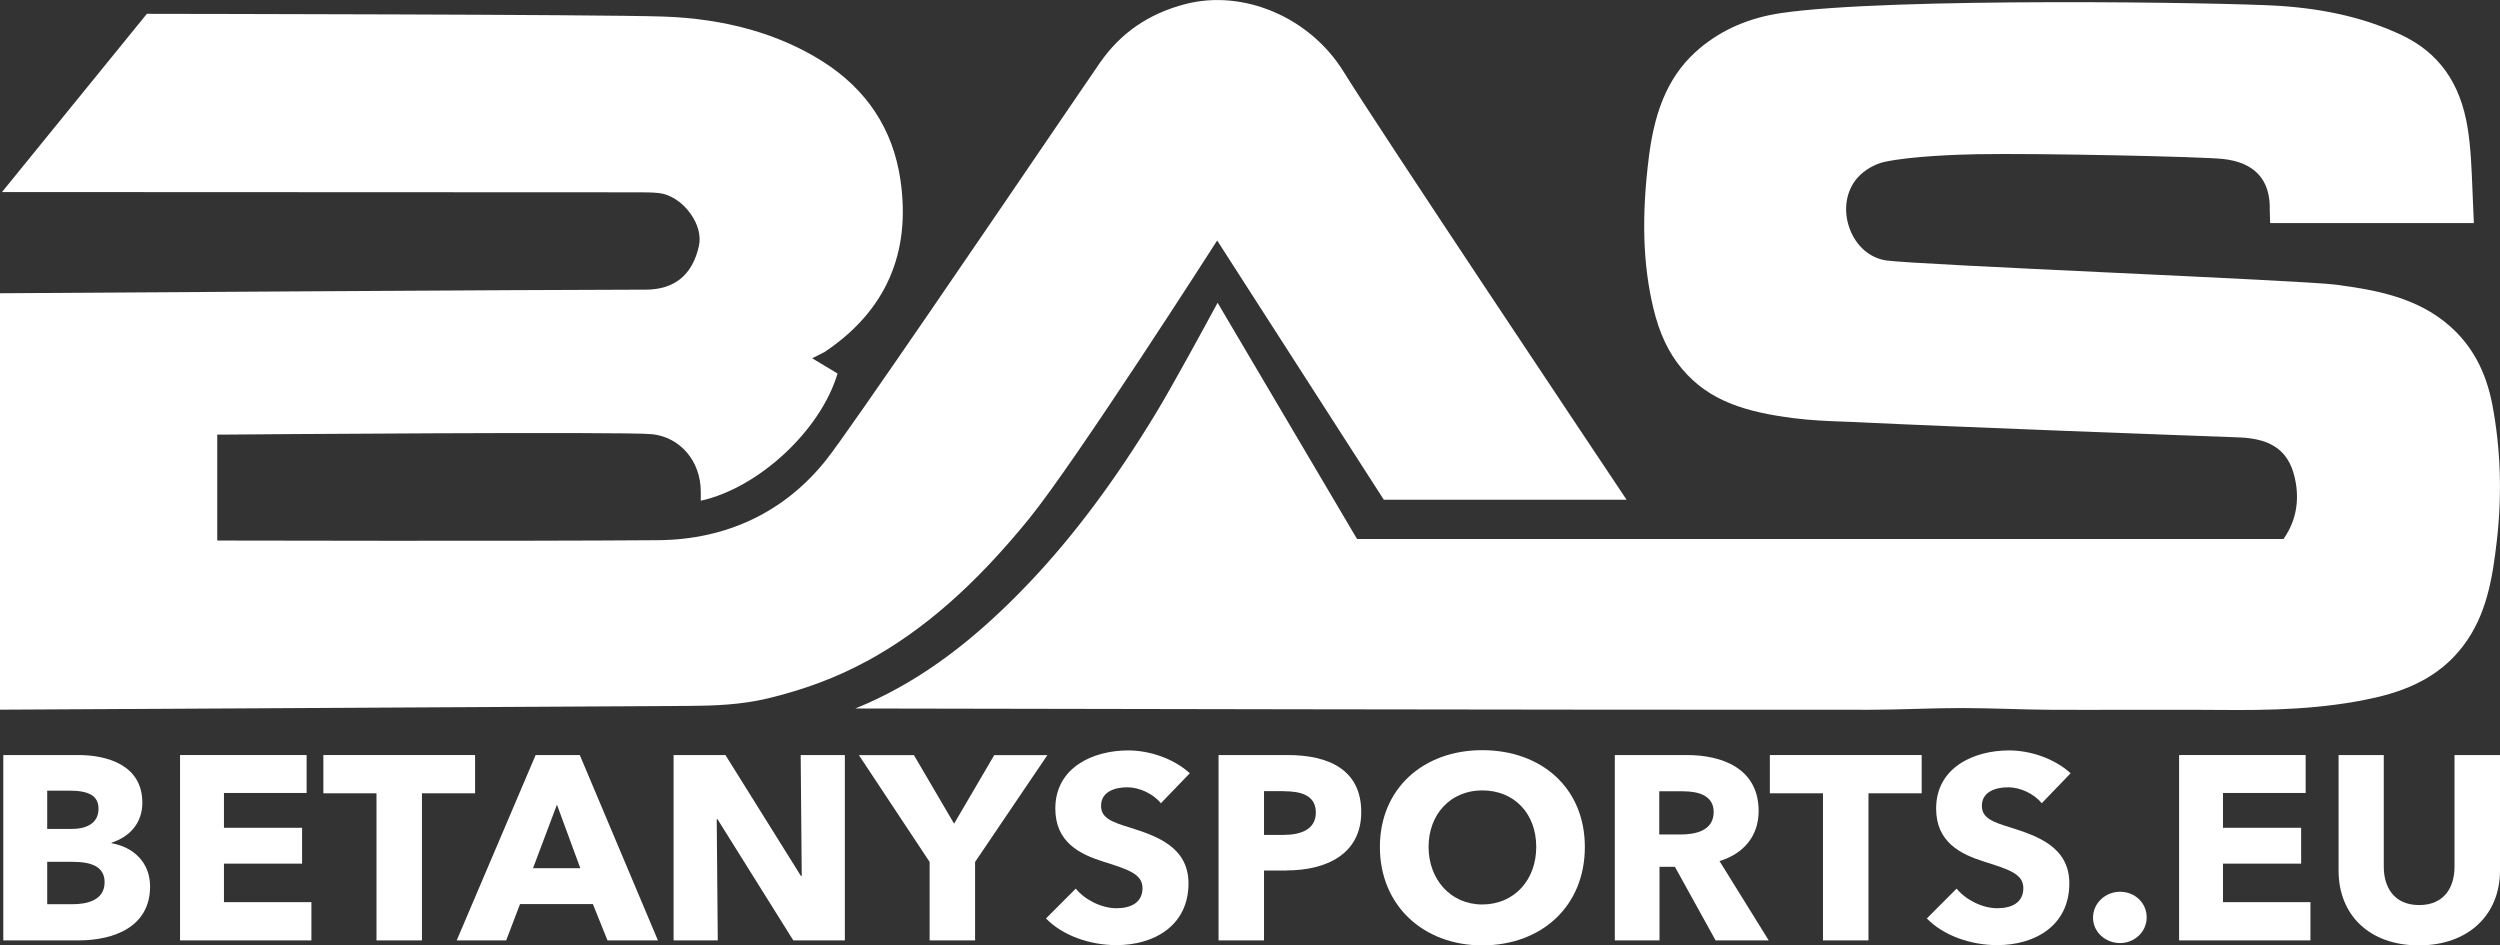
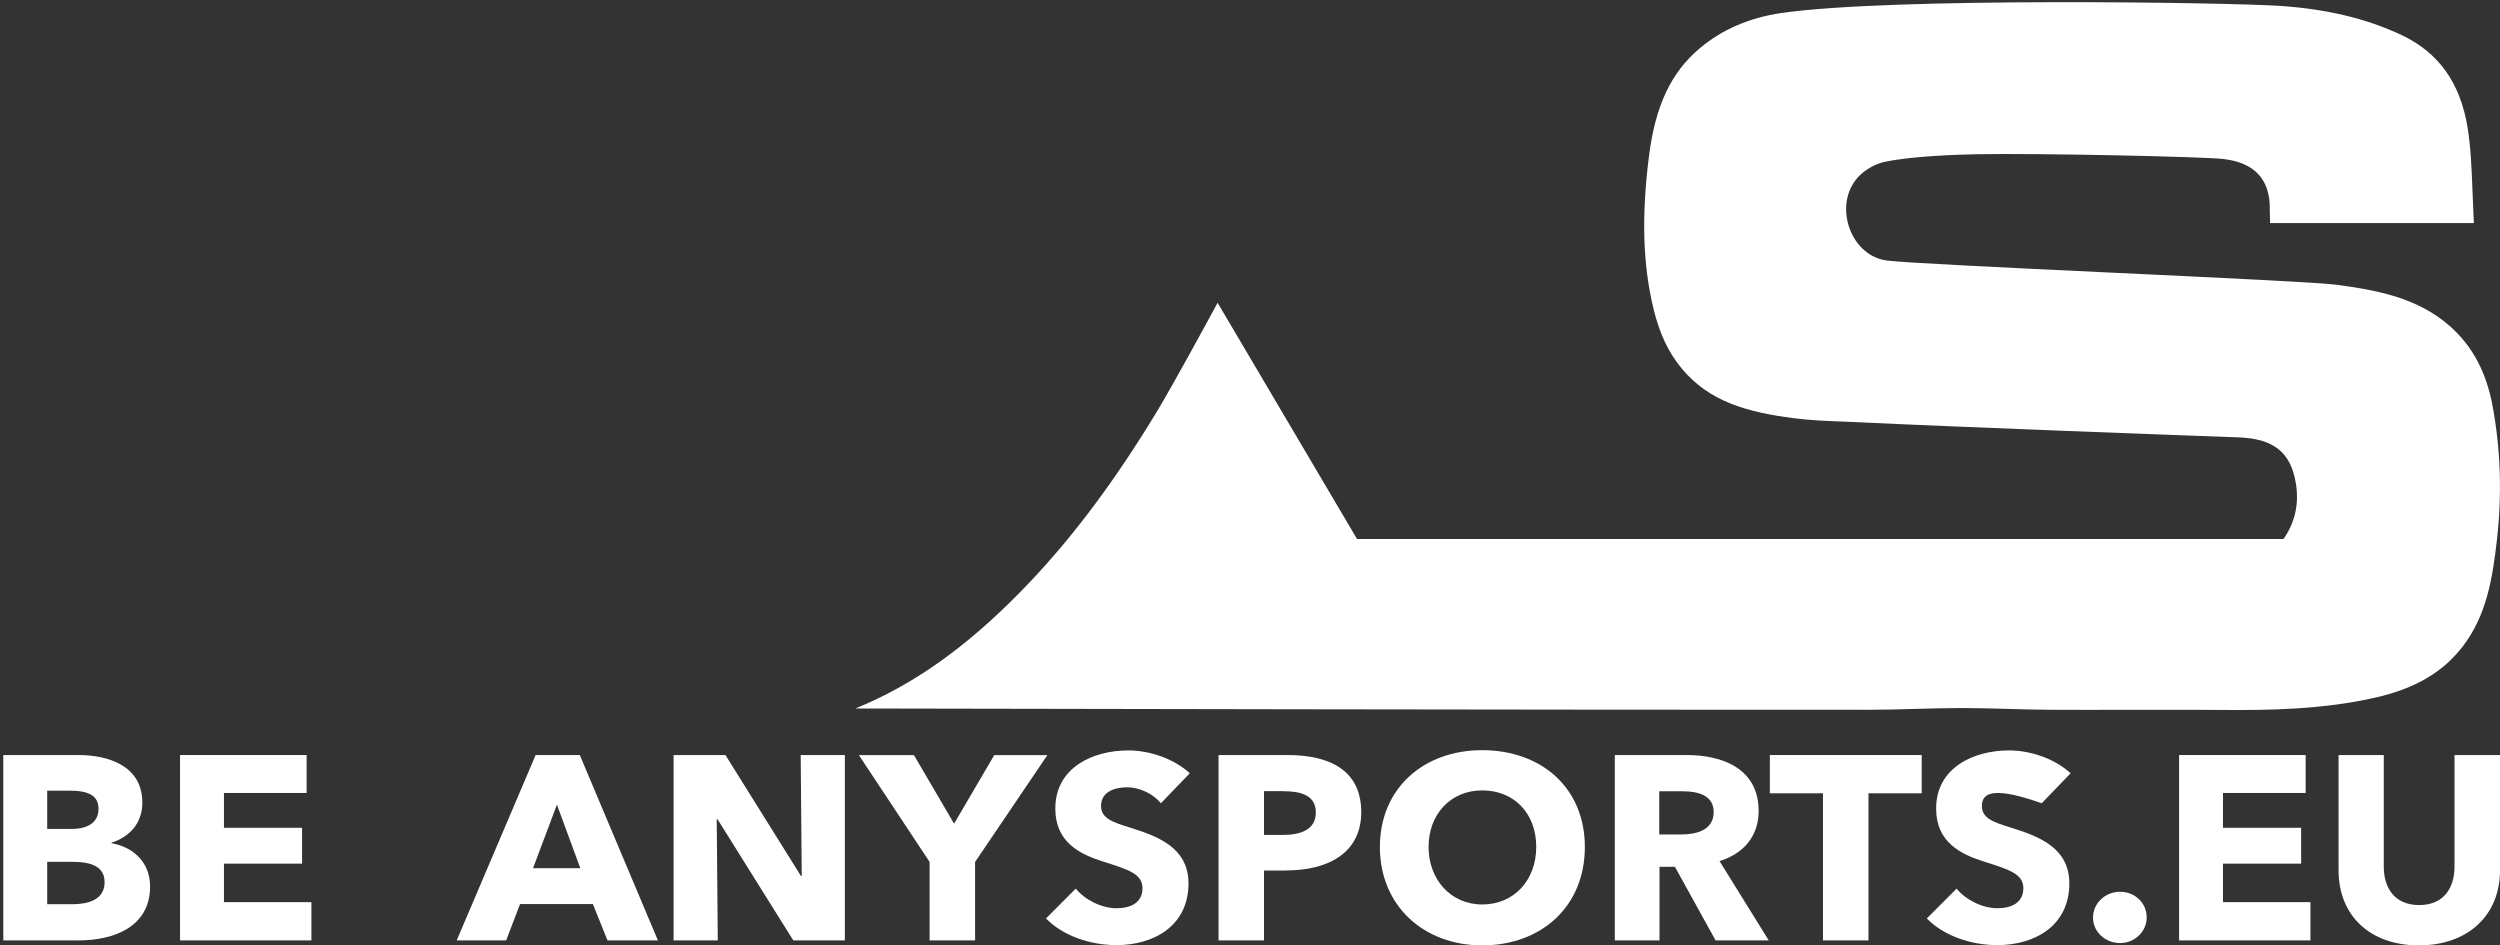
<svg xmlns="http://www.w3.org/2000/svg" width="119" height="45" viewBox="0 0 119 45" fill="none">
  <rect x="0" y="0" width="119" height="45" fill="#333333" stroke="none" />
-   <path d="M41.252 31.478C43.959 30.004 46.414 27.849 48.977 24.701C51.207 21.961 57.937 11.448 57.937 11.448L65.869 23.786H77.425C75.729 21.247 65.711 6.247 63.945 3.397C62.344 0.817 59.177 -0.526 56.415 0.196C54.665 0.653 53.339 1.572 52.352 2.993C52.182 3.242 51.576 4.128 50.71 5.398C47.393 10.272 40.485 20.418 39.361 21.847C37.392 24.35 34.614 25.689 31.322 25.713C24.754 25.766 10.718 25.73 10.577 25.73H10.341V20.688H10.577C11.361 20.679 29.783 20.536 31.035 20.667C32.375 20.806 33.349 21.949 33.357 23.382V23.835C36.115 23.223 39.063 20.487 39.867 17.78L38.66 17.054L39.042 16.862C39.15 16.809 39.216 16.776 39.262 16.748C42.16 14.804 43.371 12.053 42.861 8.566C42.508 6.149 41.256 4.25 39.142 2.915C37.056 1.601 34.506 0.886 31.566 0.788C28.456 0.686 8.691 0.662 6.991 0.658L0.095 9.141C3.313 9.141 21.366 9.15 30.326 9.154H30.376C30.704 9.154 31.035 9.154 31.367 9.19C31.906 9.252 32.466 9.611 32.856 10.154C33.225 10.66 33.374 11.224 33.27 11.697C32.968 13.085 32.109 13.788 30.72 13.788H30.389C26.097 13.788 2.625 13.943 0 13.959V33.781L32.822 33.601C34.004 33.593 35.273 33.548 36.538 33.246C38.287 32.825 39.826 32.25 41.244 31.478H41.252Z" fill="white" />
  <path d="M116.603 15.514C115.057 14.155 113.079 13.8 111.188 13.551C110.376 13.444 105.379 13.208 100.545 12.979C95.416 12.738 90.573 12.505 89.797 12.399C89.014 12.289 88.359 11.726 88.047 10.893C87.72 10.011 87.865 9.072 88.433 8.443C88.748 8.092 89.25 7.802 89.71 7.704C91.016 7.427 93.222 7.357 94.109 7.341C96.995 7.288 104.745 7.455 105.802 7.565C107.328 7.729 108.083 8.557 108.041 10.019L108.058 10.619H117.756L117.735 10.15C117.715 9.762 117.698 9.366 117.686 8.974C117.648 8.019 117.611 7.026 117.458 6.079C117.113 3.948 116.085 2.507 114.319 1.67C112.639 0.878 110.732 0.425 108.485 0.278C106.018 0.118 89.98 -0.139 84.788 0.621C83.275 0.841 81.969 1.404 80.907 2.299C79.539 3.45 78.793 5.034 78.49 7.443C78.129 10.293 78.2 12.591 78.702 14.678C78.988 15.87 79.419 16.784 80.053 17.544C81.351 19.103 83.126 19.618 85.394 19.907C86.19 20.01 87.011 20.042 87.811 20.071C88.097 20.083 88.383 20.091 88.665 20.108C92.579 20.299 104.538 20.753 106.532 20.818C108.219 20.871 109.045 21.528 109.285 23.015C109.434 23.941 109.26 24.794 108.767 25.55L108.696 25.656H64.596L64.525 25.538C62.577 22.243 58.882 15.984 57.958 14.412C57.402 15.437 55.843 18.311 55.047 19.626C53.086 22.863 51.095 25.529 48.956 27.775C46.368 30.49 43.922 32.307 41.264 33.491C41.123 33.552 40.928 33.634 40.713 33.724C46.8 33.736 74.8 33.793 88.997 33.785C89.719 33.785 90.44 33.764 91.161 33.744C91.891 33.724 92.621 33.703 93.351 33.703H93.363C94.105 33.703 94.864 33.724 95.594 33.744C96.257 33.764 96.921 33.781 97.584 33.785C98.82 33.793 100.055 33.789 101.295 33.785H103.136C103.994 33.785 104.853 33.785 105.711 33.793C107.954 33.813 110.558 33.781 113.087 33.201C114.978 32.768 116.297 31.988 117.238 30.755C118.366 29.277 118.643 27.53 118.851 25.721C119.104 23.512 119.029 21.34 118.635 19.262C118.332 17.678 117.669 16.453 116.608 15.518H116.603V15.514Z" fill="white" />
  <path d="M3.727 44.763H0.157V35.94H3.727C5.12 35.94 6.775 36.426 6.775 38.206C6.775 39.178 6.182 39.827 5.307 40.113V40.138C6.331 40.313 7.144 41.036 7.144 42.195C7.144 44.114 5.436 44.763 3.727 44.763ZM3.308 37.635H2.247V39.456H3.412C4.221 39.456 4.689 39.121 4.689 38.496C4.689 37.872 4.221 37.635 3.308 37.635ZM3.449 41.023H2.247V43.04H3.462C4.146 43.04 4.979 42.852 4.979 41.995C4.979 41.26 4.37 41.023 3.449 41.023Z" fill="white" />
  <path d="M8.57 44.763V35.94H14.595V37.745H10.66V39.403H14.379V41.109H10.66V42.942H14.823V44.763H8.57Z" fill="white" />
-   <path d="M20.085 37.761V44.763H17.921V37.761H15.392V35.94H22.614V37.761H20.085Z" fill="white" />
  <path d="M28.917 44.763L28.22 43.032H24.754L24.094 44.763H21.739L25.496 35.94H27.598L31.317 44.763H28.912H28.917ZM26.512 38.296L25.372 41.326H27.623L26.508 38.296H26.512Z" fill="white" />
  <path d="M37.761 44.763L34.153 38.994H34.116L34.166 44.763H32.063V35.94H34.531L38.125 41.697H38.163L38.113 35.94H40.215V44.763H37.761Z" fill="white" />
  <path d="M46.414 41.028V44.763H44.25V41.028L40.883 35.944H43.503L45.415 39.207L47.326 35.944H49.855L46.414 41.028Z" fill="white" />
  <path d="M55.258 38.235C54.889 37.774 54.221 37.475 53.662 37.475C53.102 37.475 52.41 37.663 52.41 38.361C52.41 38.945 52.94 39.133 53.79 39.394C55.005 39.782 56.572 40.293 56.572 42.048C56.572 44.077 54.914 44.988 53.144 44.988C51.866 44.988 50.573 44.526 49.789 43.718L51.207 42.297C51.638 42.832 52.434 43.232 53.144 43.232C53.803 43.232 54.383 42.983 54.383 42.273C54.383 41.599 53.699 41.387 52.522 41.015C51.381 40.656 50.233 40.08 50.233 38.488C50.233 36.532 52.028 35.72 53.699 35.72C54.711 35.72 55.851 36.096 56.635 36.806L55.254 38.239L55.258 38.235Z" fill="white" />
  <path d="M61.241 41.436H60.167V44.763H58.003V35.94H61.291C63.252 35.94 64.795 36.639 64.795 38.656C64.795 40.672 63.111 41.432 61.237 41.432H61.241V41.436ZM61.117 37.659H60.167V39.742H61.08C61.888 39.742 62.634 39.505 62.634 38.672C62.634 37.839 61.888 37.663 61.117 37.663V37.659Z" fill="white" />
  <path d="M70.555 45C67.76 45 65.683 43.106 65.683 40.317C65.683 37.529 67.756 35.708 70.555 35.708C73.353 35.708 75.439 37.488 75.439 40.317C75.439 43.147 73.366 45 70.555 45ZM70.555 37.623C69.037 37.623 68 38.77 68 40.313C68 41.856 69.049 43.053 70.555 43.053C72.06 43.053 73.125 41.905 73.125 40.313C73.125 38.721 72.076 37.623 70.555 37.623Z" fill="white" />
  <path d="M81.662 44.763L79.726 41.26H78.992V44.763H76.865V35.94H80.282C82.002 35.94 83.711 36.59 83.711 38.606C83.711 39.791 83.002 40.636 81.849 40.987L84.192 44.763H81.662ZM80.132 37.663H78.98V39.721H80.004C80.701 39.721 81.571 39.545 81.571 38.651C81.571 37.831 80.775 37.667 80.128 37.667L80.132 37.663Z" fill="white" />
  <path d="M88.939 37.761V44.763H86.774V37.761H84.245V35.94H91.472V37.761H88.939Z" fill="white" />
-   <path d="M97.186 38.235C96.821 37.774 96.149 37.475 95.59 37.475C95.03 37.475 94.337 37.663 94.337 38.361C94.337 38.945 94.868 39.133 95.718 39.394C96.933 39.782 98.5 40.293 98.5 42.048C98.5 44.077 96.842 44.988 95.071 44.988C93.794 44.988 92.501 44.526 91.717 43.718L93.135 42.297C93.566 42.832 94.362 43.232 95.071 43.232C95.731 43.232 96.311 42.983 96.311 42.273C96.311 41.599 95.627 41.387 94.449 41.015C93.309 40.656 92.16 40.08 92.16 38.488C92.16 36.532 93.956 35.72 95.627 35.72C96.638 35.72 97.779 36.096 98.562 36.806L97.182 38.239H97.186V38.235Z" fill="white" />
+   <path d="M97.186 38.235C95.03 37.475 94.337 37.663 94.337 38.361C94.337 38.945 94.868 39.133 95.718 39.394C96.933 39.782 98.5 40.293 98.5 42.048C98.5 44.077 96.842 44.988 95.071 44.988C93.794 44.988 92.501 44.526 91.717 43.718L93.135 42.297C93.566 42.832 94.362 43.232 95.071 43.232C95.731 43.232 96.311 42.983 96.311 42.273C96.311 41.599 95.627 41.387 94.449 41.015C93.309 40.656 92.16 40.08 92.16 38.488C92.16 36.532 93.956 35.72 95.627 35.72C96.638 35.72 97.779 36.096 98.562 36.806L97.182 38.239H97.186V38.235Z" fill="white" />
  <path d="M100.917 44.89C100.221 44.89 99.628 44.367 99.628 43.681C99.628 42.995 100.208 42.448 100.917 42.448C101.626 42.448 102.182 42.983 102.182 43.669C102.182 44.355 101.602 44.89 100.917 44.89Z" fill="white" />
  <path d="M103.725 44.763V35.94H109.749V37.745H105.814V39.403H109.534V41.109H105.814V42.942H109.977V44.763H103.725Z" fill="white" />
  <path d="M115.139 45C112.784 45 111.316 43.555 111.316 41.436V35.94H113.468V41.26C113.468 42.207 113.937 43.081 115.152 43.081C116.367 43.081 116.835 42.207 116.835 41.26V35.94H119V41.436C119 43.555 117.482 45 115.139 45Z" fill="white" />
</svg>